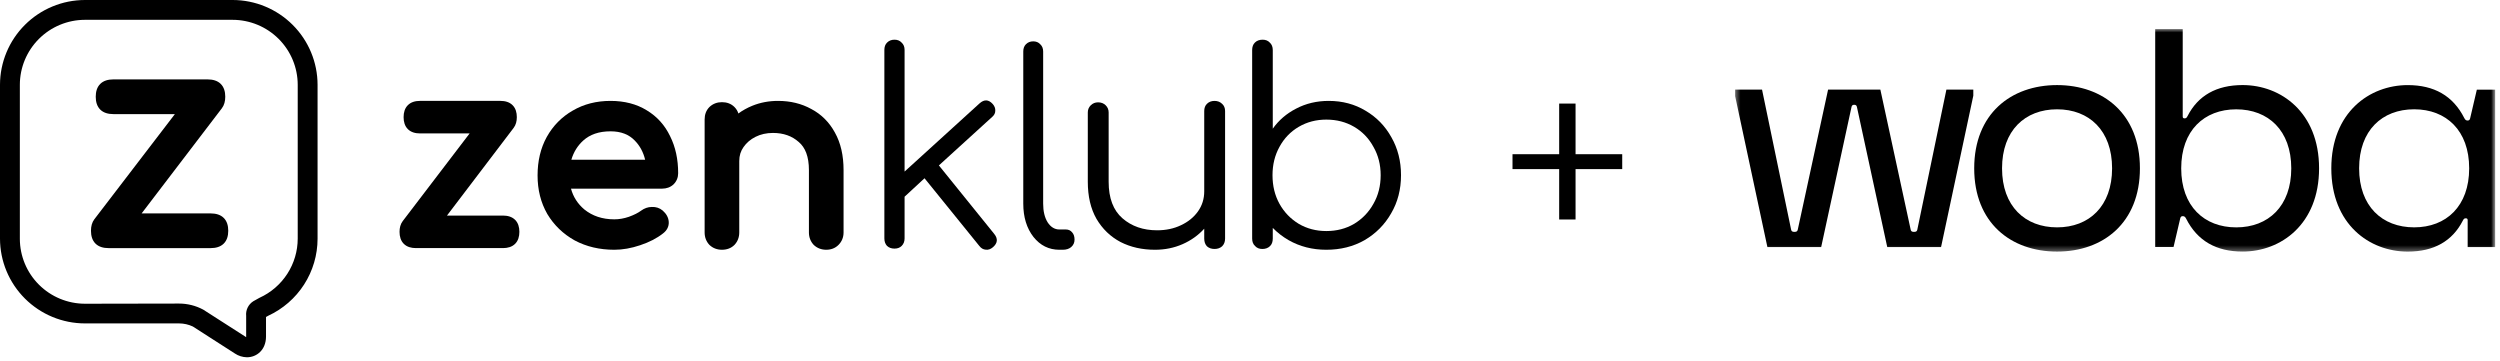
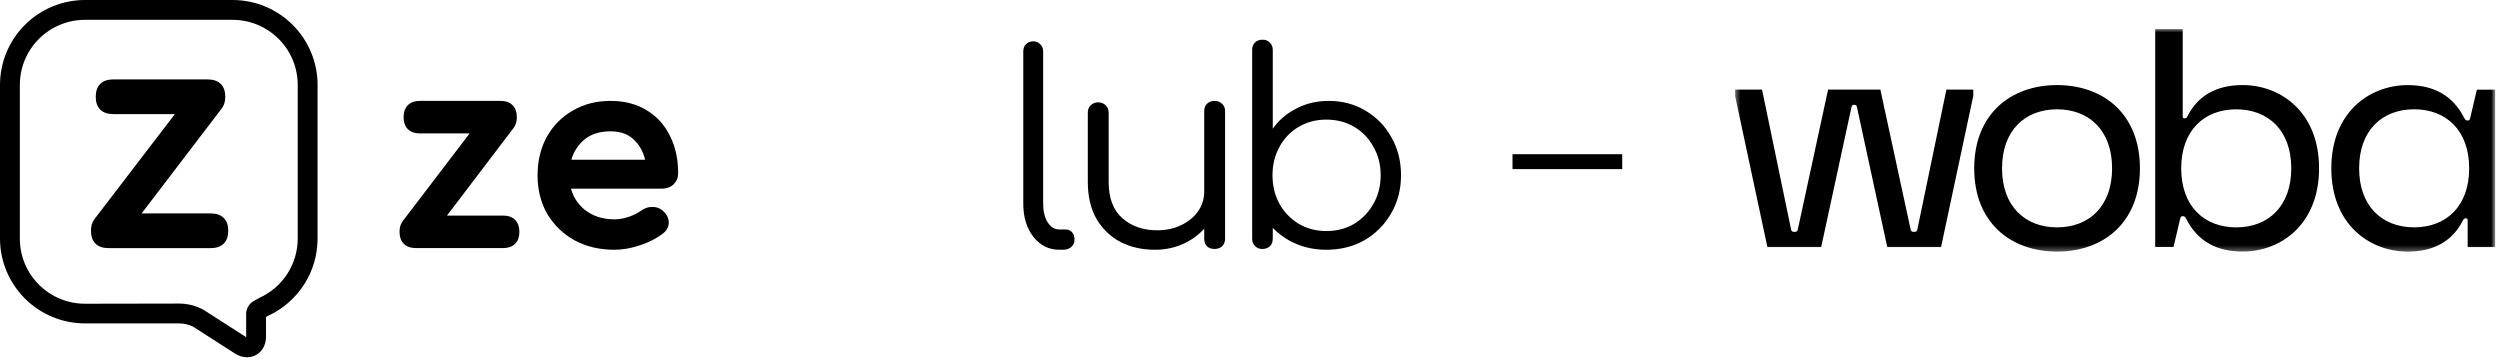
<svg xmlns="http://www.w3.org/2000/svg" width="423" height="61" viewBox="0 0 423 61" fill="none">
-   <path d="M266.584 37.138V17.524H263.812V37.138H266.584ZM274.48 28.612V26.092H255.916V28.612H274.48Z" fill="black" />
+   <path d="M266.584 37.138V17.524H263.812H266.584ZM274.48 28.612V26.092H255.916V28.612H274.48Z" fill="black" />
  <g clip-path="url(#clip0_2965_5741)">
    <mask id="mask0_2965_5741" style="mask-type:luminance" maskUnits="userSpaceOnUse" x="293" y="4" width="130" height="39">
      <path d="M422.193 4.8H293.464V42.661H422.193V4.8Z" fill="white" />
    </mask>
    <g mask="url(#mask0_2965_5741)">
      <path d="M293.586 16.265V15.164L298.138 15.165L303.052 38.827C303.104 39.083 303.209 39.238 303.621 39.238C304.033 39.238 304.139 39.083 304.19 38.827L309.311 15.165H318.158L323.28 38.827C323.331 39.083 323.436 39.238 323.848 39.238C324.261 39.238 324.366 39.083 324.417 38.827L329.331 15.165H333.884V16.189L328.427 41.8H319.321L314.2 18.138C314.148 17.881 314.043 17.727 313.733 17.727C313.423 17.727 313.318 17.881 313.267 18.138L308.145 41.8H299.043L293.586 16.265Z" fill="black" />
      <path d="M362.075 28.482C362.075 37.701 355.868 42.569 348.056 42.569C340.244 42.569 334.036 37.704 334.036 28.482C334.036 19.261 340.244 14.396 348.056 14.396C355.868 14.396 362.075 19.261 362.075 28.482ZM338.746 28.482C338.746 34.885 342.624 38.469 348.056 38.469C353.487 38.469 357.366 34.885 357.366 28.482C357.366 22.08 353.487 18.495 348.056 18.495C342.624 18.495 338.746 22.08 338.746 28.482Z" fill="black" />
      <path d="M364.661 41.8V4.921H369.316V19.723C369.316 19.929 369.418 20.03 369.626 20.03C369.885 20.03 369.987 19.929 370.144 19.619C371.904 16.187 375.006 14.393 379.454 14.393C385.92 14.393 392.387 19.002 392.387 28.48C392.387 37.957 385.92 42.566 379.454 42.566C375.006 42.566 371.799 40.773 369.885 36.983C369.728 36.676 369.575 36.572 369.316 36.572C369.057 36.572 368.955 36.727 368.901 36.929L367.763 41.795H364.658L364.661 41.8ZM378.37 38.472C383.802 38.472 387.683 34.888 387.683 28.485C387.683 22.083 383.805 18.498 378.37 18.498C372.936 18.498 369.06 22.083 369.06 28.485C369.06 34.888 372.939 38.472 378.37 38.472Z" fill="black" />
      <path d="M422.184 15.165V41.8H417.529V37.242C417.529 37.036 417.426 36.935 417.219 36.935C416.96 36.935 416.857 37.036 416.701 37.346C414.941 40.778 411.838 42.572 407.391 42.572C400.924 42.572 394.458 37.963 394.458 28.485C394.458 19.008 400.924 14.399 407.391 14.399C411.838 14.399 415.046 16.192 416.96 19.982C417.116 20.289 417.27 20.393 417.529 20.393C417.787 20.393 417.89 20.238 417.944 20.035L419.081 15.17H422.187L422.184 15.165ZM408.474 18.492C403.043 18.492 399.164 22.077 399.164 28.48C399.164 34.882 403.043 38.467 408.474 38.467C413.906 38.467 417.785 34.882 417.785 28.48C417.785 22.077 413.906 18.492 408.474 18.492Z" fill="black" />
    </g>
  </g>
-   <path d="M120.023 41.424L120.041 41.443L120.059 41.46C120.636 41.998 121.351 42.259 122.153 42.259C122.973 42.259 123.703 42.004 124.265 41.442L124.274 41.433L124.283 41.424C124.821 40.848 125.083 40.135 125.083 39.333V27.243C125.083 26.327 125.328 25.551 125.804 24.886L125.808 24.881L125.811 24.876C126.307 24.158 126.981 23.58 127.851 23.145C128.711 22.716 129.684 22.494 130.784 22.494C132.574 22.494 134.009 23.015 135.144 24.023L135.15 24.028L135.157 24.034C136.248 24.958 136.87 26.482 136.87 28.786V39.333C136.87 40.135 137.132 40.848 137.671 41.424L137.688 41.443L137.707 41.46C138.284 41.998 138.998 42.259 139.801 42.259C140.603 42.259 141.314 41.997 141.87 41.442C142.444 40.869 142.731 40.15 142.731 39.333V28.786C142.731 26.323 142.255 24.191 141.264 22.427C140.312 20.68 138.981 19.346 137.276 18.447C135.61 17.524 133.725 17.072 131.642 17.072C130.093 17.072 128.638 17.345 127.283 17.898C126.424 18.249 125.64 18.684 124.935 19.203C124.804 18.792 124.584 18.421 124.265 18.103C123.703 17.541 122.973 17.286 122.153 17.286C121.351 17.286 120.636 17.547 120.059 18.085L120.05 18.094L120.041 18.103C119.479 18.664 119.223 19.392 119.223 20.212V39.333C119.223 40.135 119.485 40.848 120.023 41.424Z" fill="black" />
  <path fill-rule="evenodd" clip-rule="evenodd" d="M97.222 40.669L97.228 40.672L97.234 40.676C99.217 41.737 101.461 42.259 103.946 42.259C105.356 42.259 106.811 42 108.309 41.494C109.83 40.99 111.127 40.328 112.181 39.497C112.818 39.011 113.198 38.352 113.153 37.55C113.11 36.793 112.725 36.151 112.13 35.629L112.124 35.624L112.118 35.619C111.597 35.181 110.971 34.984 110.286 35.017C109.635 35.022 109.032 35.237 108.493 35.63L108.49 35.632L108.487 35.635C107.992 36.004 107.306 36.358 106.407 36.683C105.563 36.971 104.743 37.111 103.946 37.111C101.921 37.111 100.245 36.546 98.875 35.443C97.748 34.493 96.994 33.325 96.61 31.919H112.026C112.759 31.919 113.42 31.695 113.947 31.211L113.958 31.201L113.968 31.19C114.485 30.677 114.744 30.031 114.744 29.302C114.744 26.96 114.297 24.866 113.38 23.04C112.49 21.181 111.177 19.721 109.449 18.677C107.708 17.596 105.648 17.072 103.302 17.072C100.923 17.072 98.786 17.611 96.912 18.71C95.046 19.775 93.577 21.269 92.511 23.176L92.509 23.18C91.466 25.07 90.957 27.247 90.957 29.687C90.957 32.107 91.499 34.287 92.601 36.205L92.605 36.211L92.608 36.217C93.736 38.096 95.278 39.582 97.222 40.669ZM107.407 23.785L107.41 23.789L107.413 23.792C108.259 24.655 108.845 25.725 109.157 27.027H96.673C97.058 25.72 97.731 24.644 98.686 23.779C99.811 22.76 101.324 22.22 103.302 22.22C105.085 22.22 106.425 22.76 107.407 23.785Z" fill="black" />
  <path d="M68.141 37.41L68.139 37.413C67.756 37.92 67.602 38.548 67.602 39.227C67.602 40.011 67.8 40.736 68.327 41.259C68.854 41.782 69.585 41.978 70.376 41.978H85.104C85.896 41.978 86.626 41.782 87.153 41.259C87.68 40.736 87.879 40.011 87.879 39.227C87.879 38.442 87.68 37.717 87.153 37.194C86.626 36.672 85.896 36.475 85.104 36.475H75.628L86.908 21.638L86.909 21.636C87.293 21.129 87.447 20.5 87.447 19.822C87.447 19.037 87.249 18.313 86.721 17.79C86.194 17.267 85.464 17.071 84.672 17.071H71.064C70.272 17.071 69.542 17.267 69.015 17.79C68.487 18.313 68.289 19.037 68.289 19.822C68.289 20.607 68.487 21.332 69.015 21.855C69.542 22.377 70.272 22.574 71.064 22.574H79.461L68.141 37.41Z" fill="black" />
  <path d="M195.418 42.259C193.249 42.259 191.31 41.823 189.599 40.951C187.889 40.048 186.53 38.74 185.522 37.026C184.544 35.312 184.056 33.221 184.056 30.755V19.031C184.056 18.549 184.224 18.143 184.56 17.812C184.896 17.482 185.308 17.316 185.797 17.316C186.316 17.316 186.743 17.482 187.079 17.812C187.415 18.143 187.583 18.549 187.583 19.031V30.755C187.583 33.522 188.362 35.582 189.92 36.936C191.478 38.289 193.432 38.966 195.784 38.966C197.281 38.966 198.625 38.68 199.816 38.109C201.038 37.537 202 36.755 202.702 35.763C203.405 34.77 203.756 33.642 203.756 32.379V18.786C203.756 18.275 203.909 17.869 204.214 17.568C204.55 17.237 204.978 17.072 205.497 17.072C206.016 17.072 206.444 17.237 206.78 17.568C207.116 17.869 207.284 18.275 207.284 18.786V40.366C207.284 40.907 207.116 41.343 206.78 41.674C206.444 41.975 206.016 42.125 205.497 42.125C204.978 42.125 204.55 41.975 204.214 41.674C203.909 41.343 203.756 40.907 203.756 40.366V38.695C202.748 39.808 201.526 40.68 200.091 41.312C198.655 41.943 197.098 42.259 195.418 42.259Z" fill="black" />
  <path d="M179.246 42.26C177.476 42.26 176.015 41.537 174.864 40.093C173.713 38.618 173.138 36.736 173.138 34.449V8.713C173.138 8.201 173.285 7.795 173.581 7.494C173.905 7.163 174.318 6.997 174.82 6.997C175.322 6.997 175.72 7.163 176.015 7.494C176.34 7.795 176.502 8.201 176.502 8.713V34.449C176.502 35.743 176.753 36.797 177.254 37.609C177.786 38.422 178.449 38.828 179.246 38.828H180.353C180.795 38.828 181.149 38.994 181.415 39.325C181.681 39.626 181.813 40.032 181.813 40.544C181.813 41.056 181.622 41.477 181.238 41.808C180.884 42.109 180.412 42.26 179.822 42.26H179.246Z" fill="black" />
-   <path d="M151.345 42.064C150.835 42.064 150.415 41.913 150.085 41.611C149.785 41.279 149.635 40.857 149.635 40.344V8.436C149.635 7.923 149.785 7.516 150.085 7.214C150.415 6.882 150.835 6.716 151.345 6.716C151.855 6.716 152.26 6.882 152.56 7.214C152.89 7.516 153.055 7.923 153.055 8.436V29.029L165.745 17.488C166.525 16.794 167.26 16.824 167.95 17.578C168.28 17.941 168.43 18.333 168.4 18.755C168.4 19.148 168.22 19.494 167.86 19.796L158.86 27.988L168.22 39.575C168.88 40.389 168.805 41.144 167.995 41.837C167.605 42.169 167.2 42.305 166.78 42.245C166.36 42.215 166 42.003 165.7 41.611L156.43 30.161L153.055 33.283V40.344C153.055 40.857 152.89 41.279 152.56 41.611C152.26 41.913 151.855 42.064 151.345 42.064Z" fill="black" />
  <path fill-rule="evenodd" clip-rule="evenodd" d="M218.026 40.631C219.929 41.716 222.058 42.259 224.413 42.259C226.829 42.259 228.989 41.716 230.891 40.631C232.794 39.515 234.289 38.008 235.376 36.109C236.493 34.21 237.052 32.054 237.052 29.642C237.052 27.261 236.508 25.121 235.421 23.221C234.364 21.322 232.915 19.83 231.072 18.745C229.23 17.629 227.146 17.072 224.821 17.072C222.798 17.072 220.955 17.509 219.294 18.383C217.664 19.227 216.35 20.358 215.353 21.774V8.48C215.353 7.937 215.187 7.515 214.855 7.214C214.553 6.882 214.145 6.716 213.632 6.716C213.088 6.716 212.65 6.882 212.318 7.214C212.016 7.515 211.865 7.937 211.865 8.48V40.363C211.865 40.906 212.031 41.328 212.363 41.629C212.665 41.961 213.073 42.127 213.587 42.127C214.13 42.127 214.568 41.961 214.9 41.629C215.202 41.328 215.353 40.906 215.353 40.363L215.353 38.561C216.137 39.362 217.028 40.052 218.026 40.631ZM229.124 37.872C227.735 38.686 226.165 39.093 224.413 39.093C222.692 39.093 221.137 38.686 219.747 37.872C218.358 37.028 217.271 35.898 216.486 34.481C215.701 33.064 215.308 31.451 215.308 29.642C215.308 27.864 215.701 26.266 216.486 24.849C217.271 23.402 218.358 22.272 219.747 21.458C221.137 20.644 222.692 20.237 224.413 20.237C226.165 20.237 227.735 20.644 229.124 21.458C230.514 22.272 231.601 23.402 232.386 24.849C233.201 26.266 233.609 27.864 233.609 29.642C233.609 31.451 233.201 33.064 232.386 34.481C231.601 35.898 230.514 37.028 229.124 37.872Z" fill="black" />
  <path fill-rule="evenodd" clip-rule="evenodd" d="M15.393 39.045C15.393 38.294 15.564 37.625 15.966 37.094L15.968 37.093L15.969 37.092L29.591 19.306H19.174C18.288 19.306 17.514 19.086 16.967 18.546C16.42 18.006 16.199 17.244 16.199 16.37C16.199 15.497 16.42 14.735 16.967 14.195C17.514 13.654 18.288 13.435 19.174 13.435H35.139C36.025 13.435 36.798 13.654 37.346 14.195C37.892 14.735 38.114 15.497 38.114 16.37C38.114 17.122 37.942 17.791 37.54 18.321L37.539 18.322L37.539 18.322L23.963 36.109H35.645C36.532 36.109 37.305 36.329 37.852 36.869C38.399 37.409 38.62 38.171 38.62 39.045C38.62 39.918 38.399 40.68 37.852 41.22C37.305 41.761 36.532 41.98 35.645 41.98H18.368C17.481 41.98 16.708 41.761 16.16 41.22C15.614 40.68 15.393 39.918 15.393 39.045Z" fill="black" />
  <path fill-rule="evenodd" clip-rule="evenodd" d="M14.374 0L14.373 9.34138e-07C10.564 0.005 6.912 1.517 4.218 4.205C1.523 6.892 0.007 10.537 0 14.34V40.376C0.005 44.179 1.521 47.825 4.216 50.515C6.91 53.204 10.563 54.717 14.373 54.721H30.301C31.107 54.722 31.903 54.901 32.631 55.246L39.742 59.812C40.345 60.216 41.052 60.438 41.778 60.45L41.783 60.45H41.788C42.585 60.45 43.391 60.154 44.001 59.557C44.617 58.954 45.002 58.075 45.009 56.97L45.009 56.967V53.634L45.37 53.431C47.86 52.282 49.97 50.448 51.451 48.144C52.937 45.833 53.728 43.145 53.732 40.4V14.34C53.727 10.541 52.214 6.899 49.525 4.212C46.835 1.524 43.189 0.01 39.383 0H14.374ZM30.289 51.362H30.29C31.715 51.361 33.119 51.713 34.376 52.384L34.396 52.395L41.576 56.999L41.591 57.011C41.609 57.024 41.628 57.035 41.647 57.046C41.65 57.014 41.651 56.979 41.651 56.943V53.449C41.603 52.971 41.687 52.488 41.895 52.055C42.108 51.611 42.442 51.236 42.858 50.973L42.871 50.965L43.893 50.393L43.914 50.384C45.839 49.508 47.471 48.099 48.616 46.325C49.761 44.55 50.371 42.485 50.374 40.374V14.341C50.369 11.429 49.208 8.637 47.144 6.577C45.081 4.518 42.283 3.358 39.364 3.354H14.357C11.44 3.361 8.645 4.522 6.584 6.581C4.522 8.641 3.363 11.431 3.358 14.341V40.398C3.361 43.313 4.523 46.107 6.588 48.168C8.653 50.229 11.453 51.388 14.373 51.391H14.374L30.289 51.362Z" fill="black" />
  <defs>
    <clipPath id="clip0_2965_5741">
      <rect width="130.056" height="38.486" fill="white" transform="translate(292.8 4.8)" />
    </clipPath>
  </defs>
</svg>